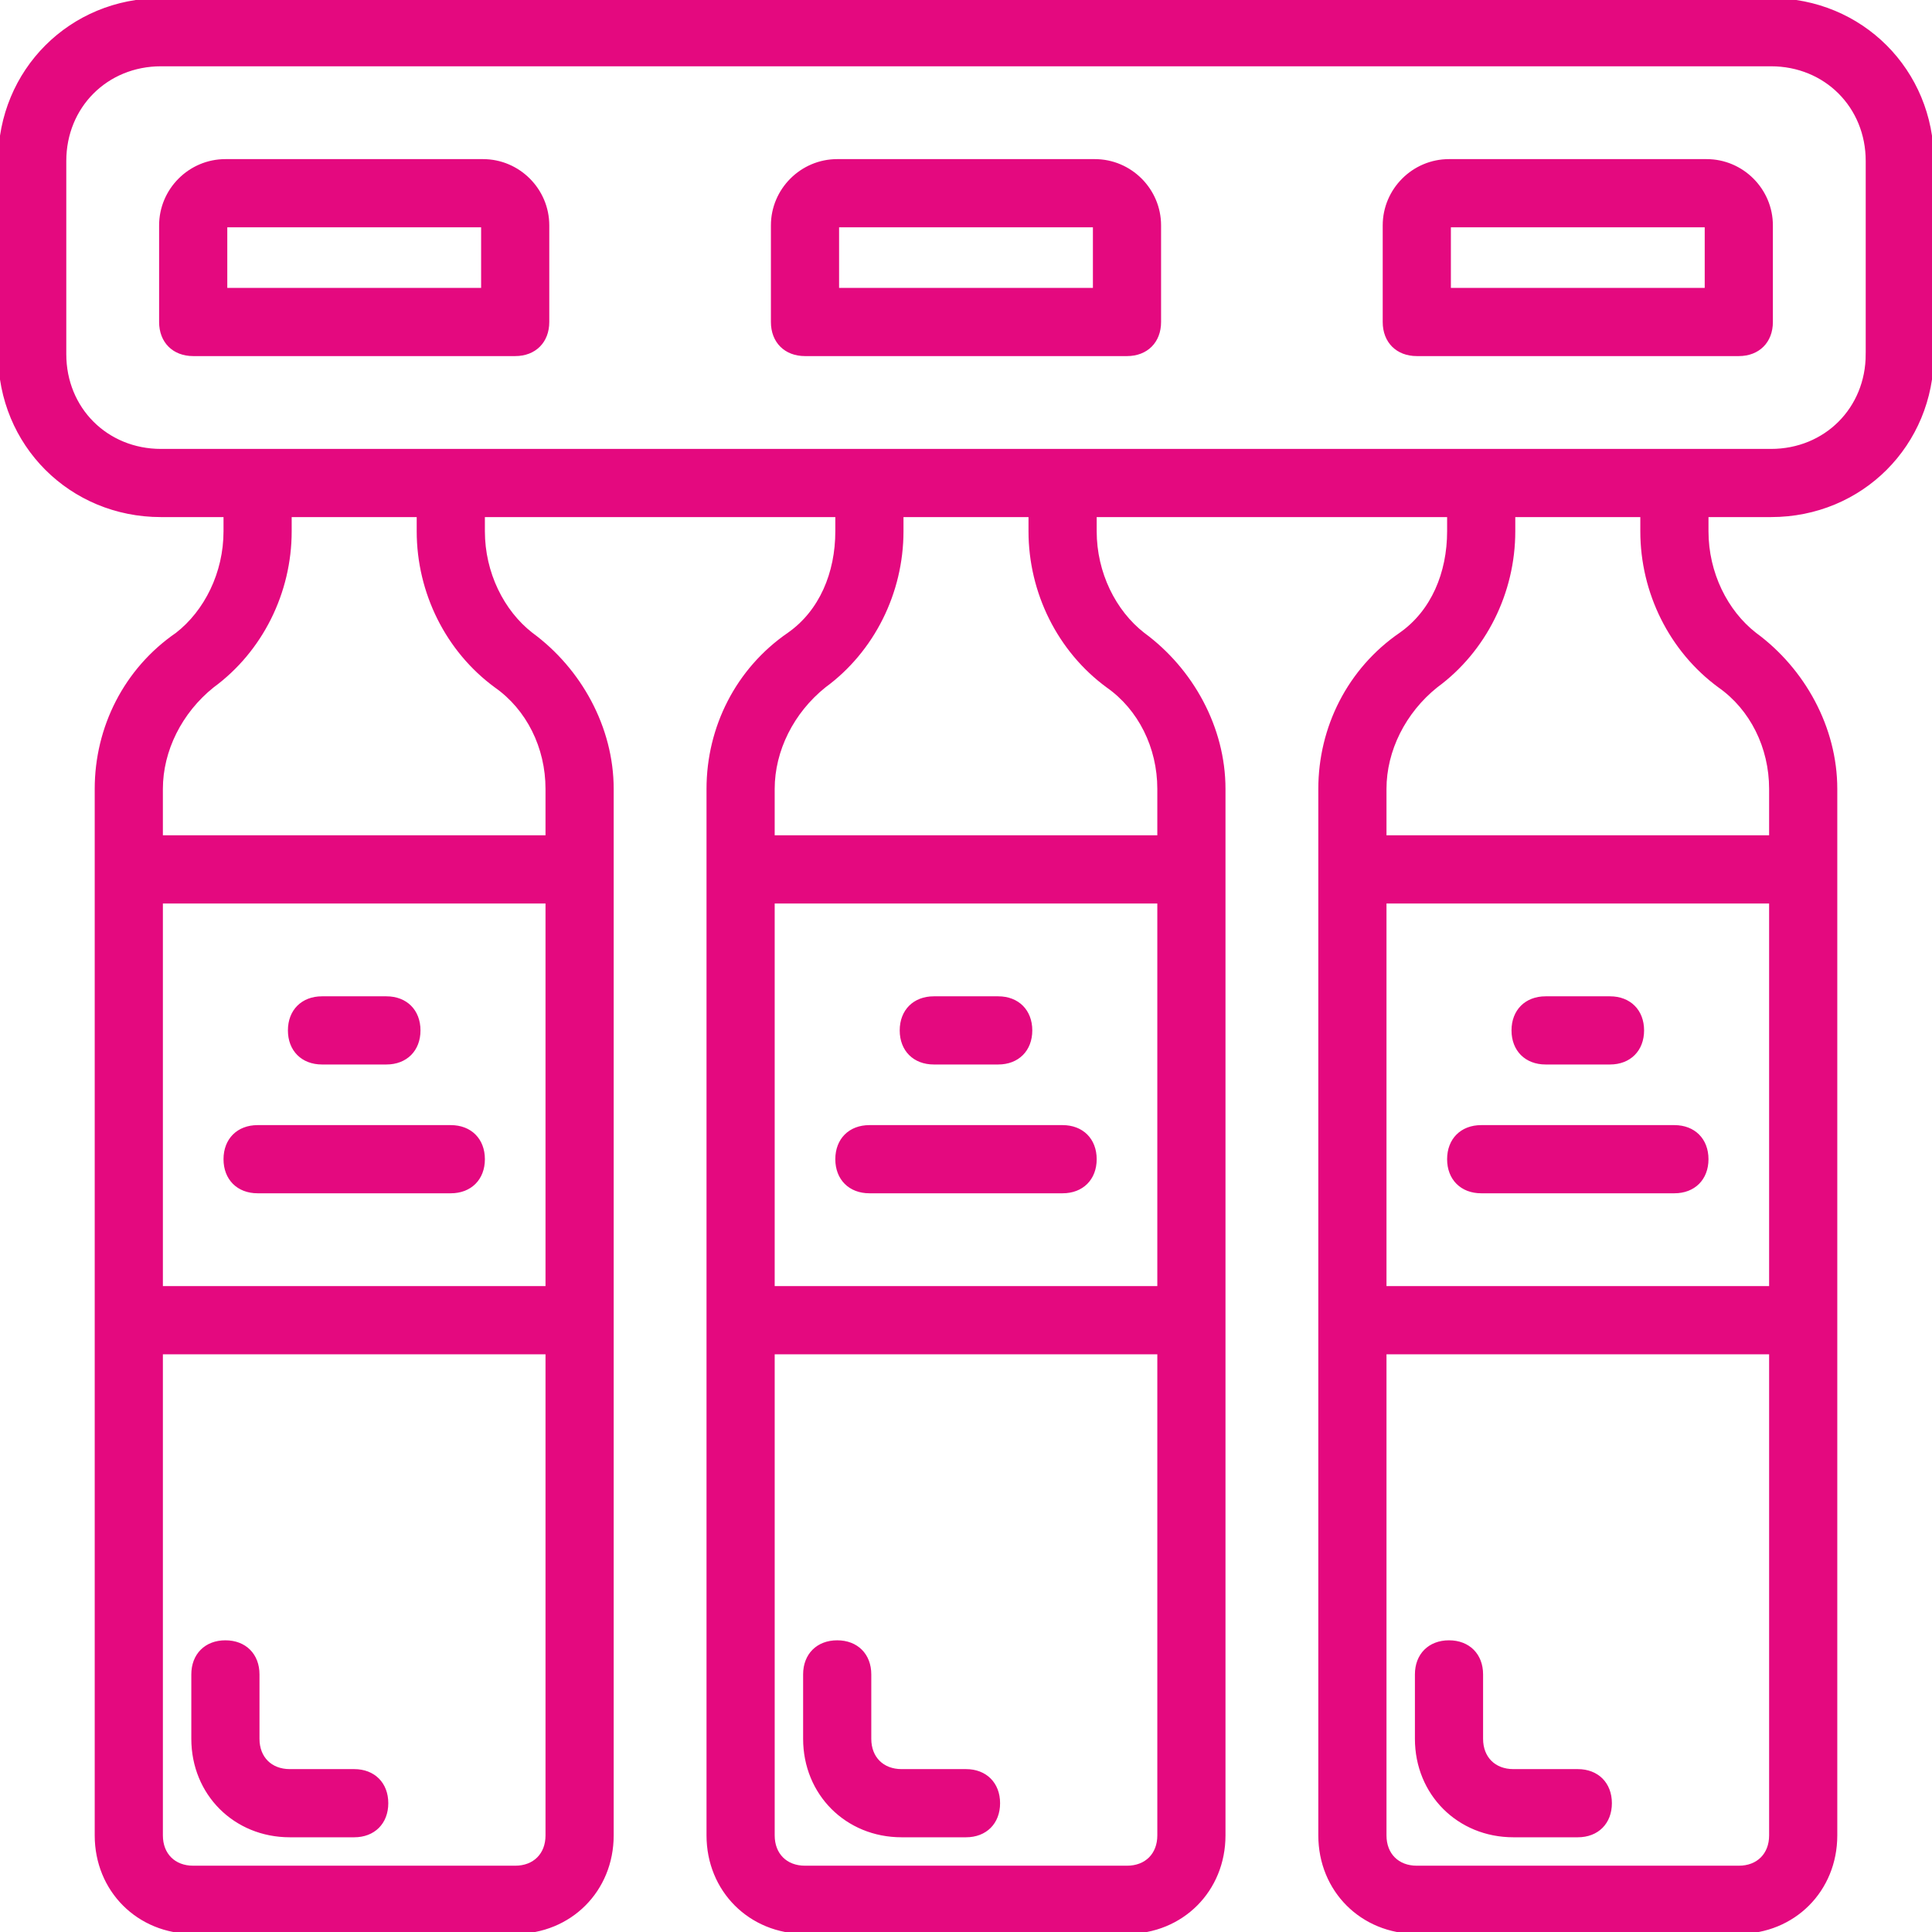
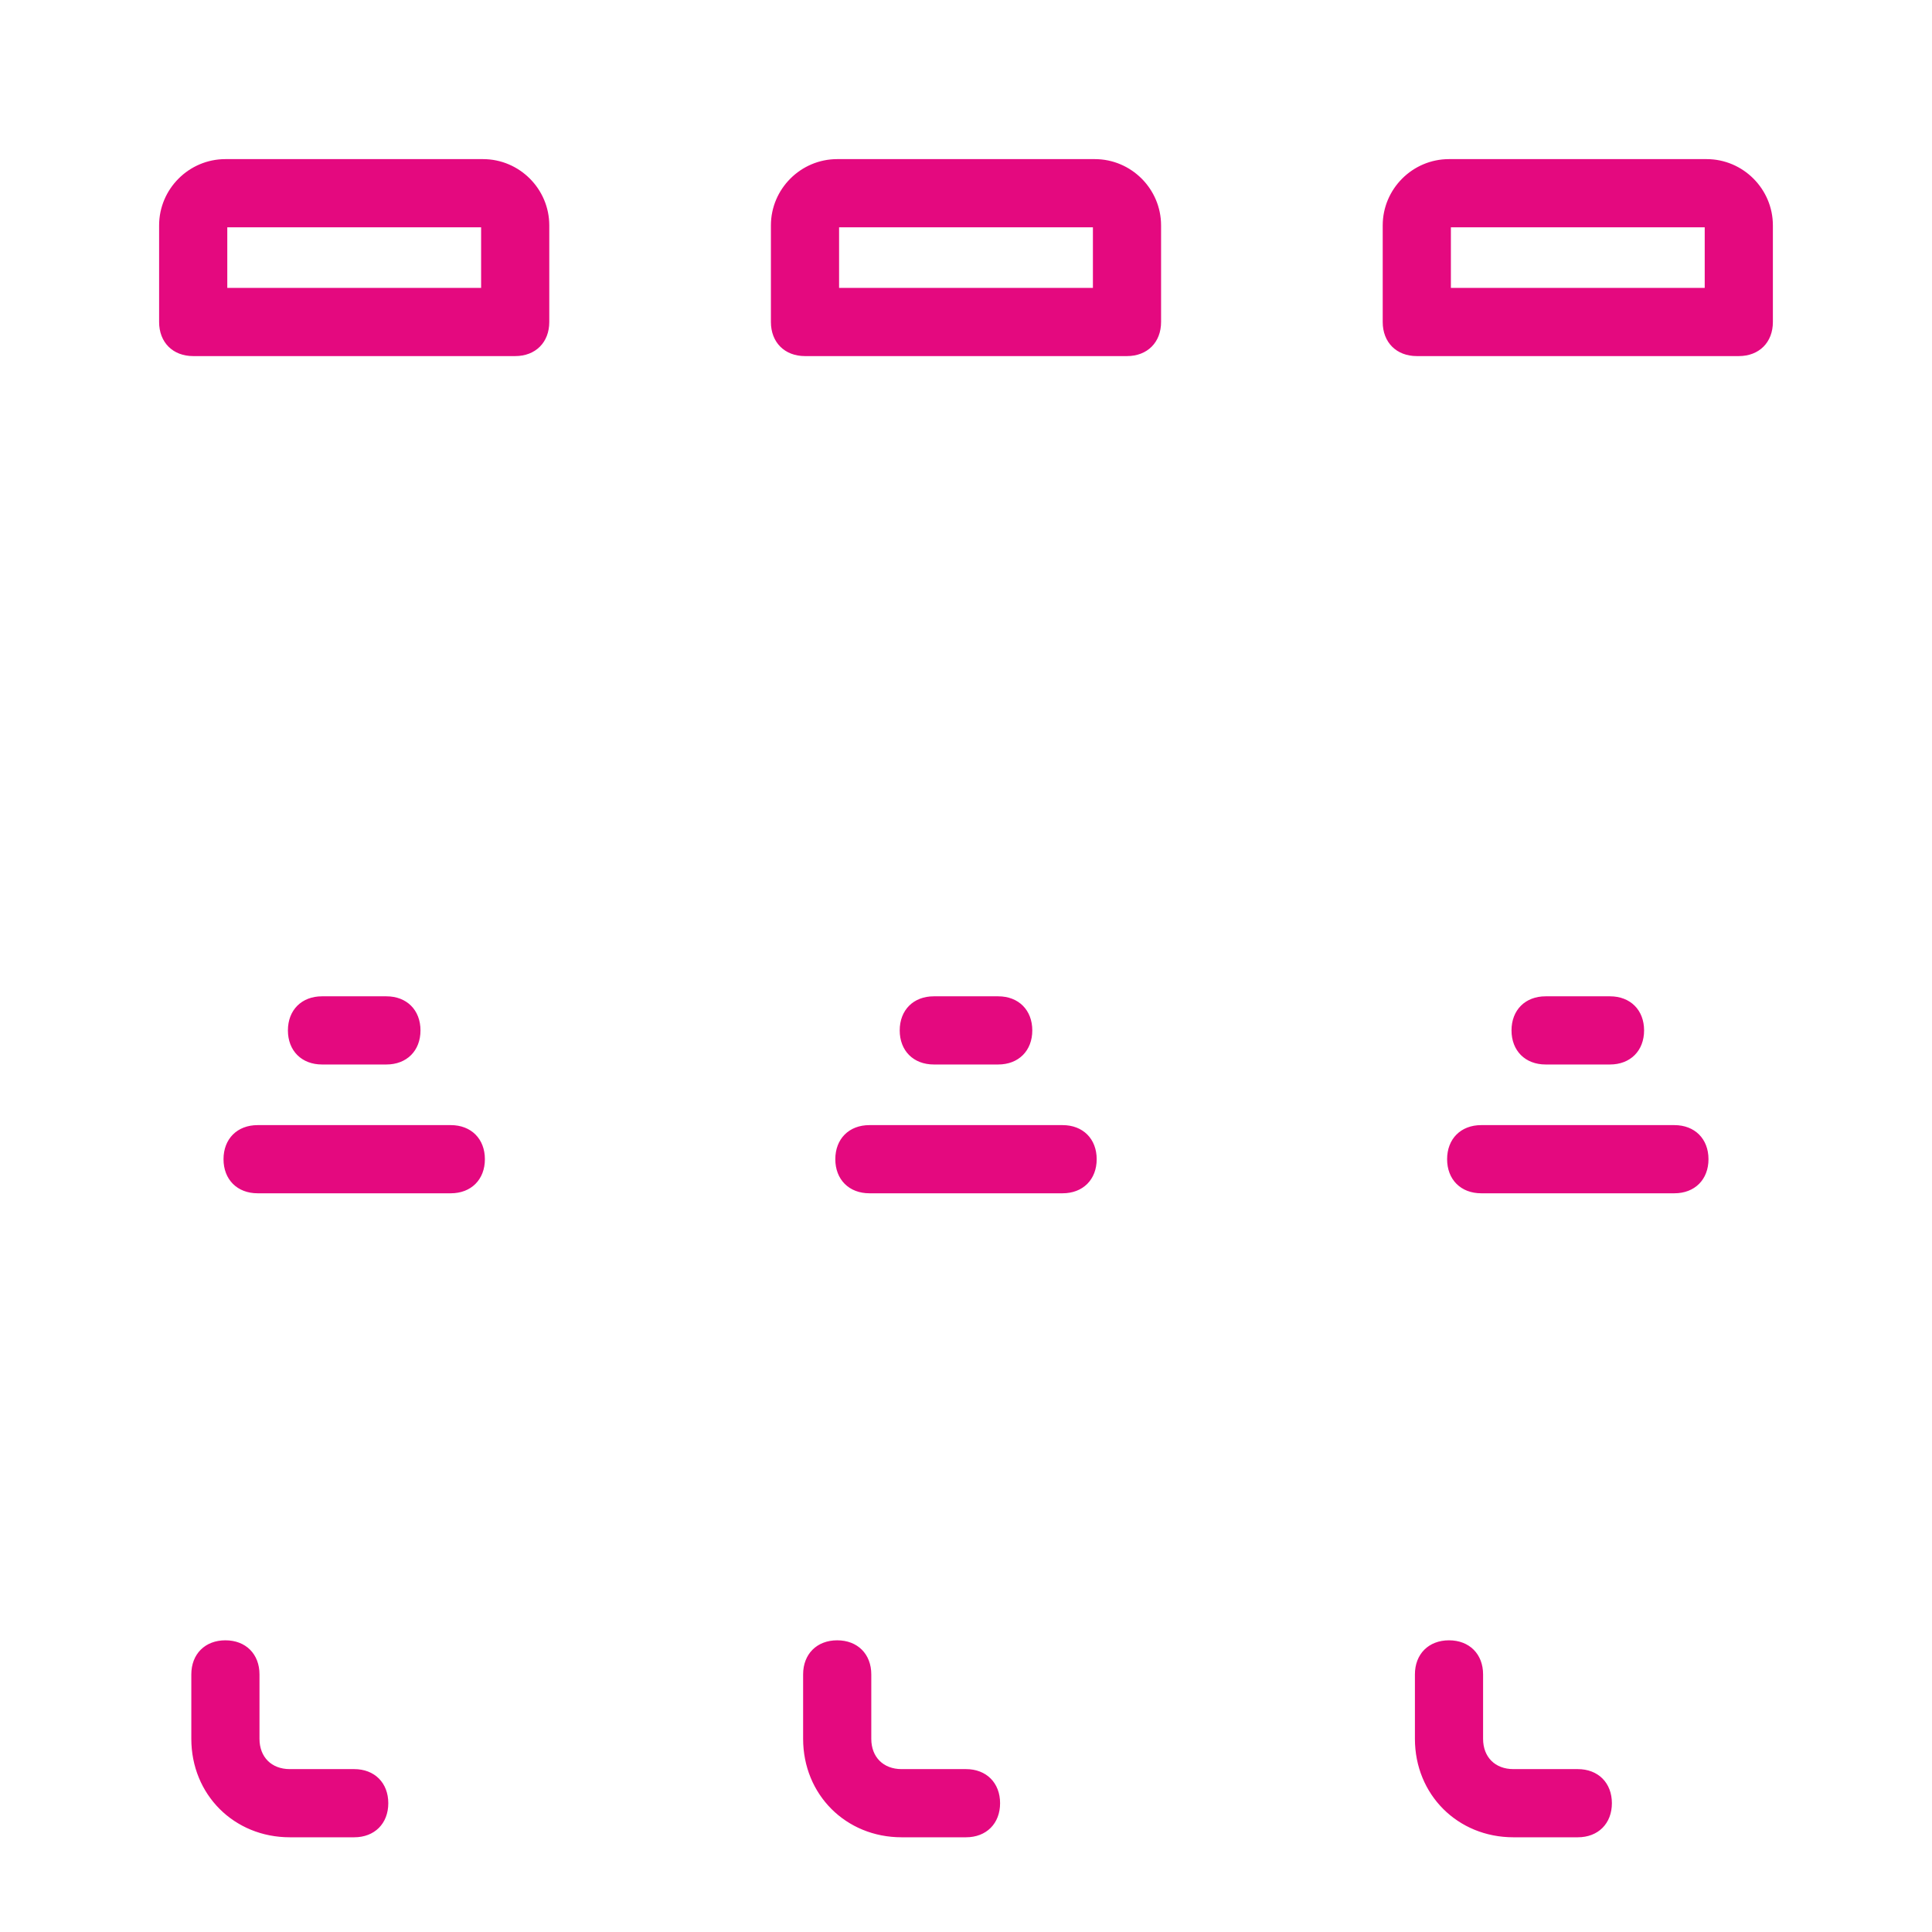
<svg xmlns="http://www.w3.org/2000/svg" id="SvgjsSvg1075" width="288" height="288" version="1.1">
  <defs id="SvgjsDefs1076" />
  <g id="SvgjsG1077">
    <svg viewBox="0 0 512 512" width="288" height="288">
      <g transform="translate(1 1)">
        <path d="M127 41.667H58.733c-9.387 0-17.067 7.68-17.067 17.067v25.6c0 5.12 3.413 8.533 8.533 8.533h85.333c5.12 0 8.533-3.413 8.533-8.533v-25.6C144.067 49.347 136.387 41.667 127 41.667zM127 75.8H58.733V58.733H127V75.8zM289.133 41.667h-68.267c-9.387 0-17.067 7.68-17.067 17.067v25.6c0 5.12 3.413 8.533 8.533 8.533h85.333c5.12 0 8.533-3.413 8.533-8.533v-25.6C306.2 49.347 298.52 41.667 289.133 41.667zM289.133 75.8h-68.267V58.733h68.267V75.8zM451.267 41.667H383c-9.387 0-17.067 7.68-17.067 17.067v25.6c0 5.12 3.413 8.533 8.533 8.533H459.8c5.12 0 8.533-3.413 8.533-8.533v-25.6C468.333 49.347 460.653 41.667 451.267 41.667zM451.267 75.8H383V58.733h68.267V75.8z" fill="#e4097f" stroke="#e4097f" class="svgShape color87bb28-1 svgStroke colorStroke87bb28-1 selectable" />
-         <path d="M468.333-1H41.667C17.773-1-1,17.773-1,41.667v51.2c0,23.893,18.773,42.667,42.667,42.667h17.067v4.267 c0,11.093-5.12,21.333-12.8,27.307C32.28,176.493,24.6,191.853,24.6,208.067V229.4v119.467V485.4c0,14.507,11.093,25.6,25.6,25.6 h85.333c14.507,0,25.6-11.093,25.6-25.6V348.867V229.4v-21.333c0-16.213-8.533-31.573-21.333-40.96 c-7.68-5.973-12.8-16.213-12.8-27.307v-4.267h93.867v4.267c0,11.093-4.267,21.333-12.8,27.307 c-13.653,9.387-21.333,24.747-21.333,40.96V229.4v119.467V485.4c0,14.507,11.093,25.6,25.6,25.6h85.333 c14.507,0,25.6-11.093,25.6-25.6V348.867V229.4v-21.333c0-16.213-8.533-31.573-21.333-40.96c-7.68-5.973-12.8-16.213-12.8-27.307 v-4.267H383v4.267c0,11.093-4.267,21.333-12.8,27.307c-13.653,9.387-21.333,24.747-21.333,40.96V229.4v119.467V485.4 c0,14.507,11.093,25.6,25.6,25.6H459.8c14.507,0,25.6-11.093,25.6-25.6V348.867V229.4v-21.333 c0-16.213-8.533-31.573-21.333-40.96c-7.68-5.973-12.8-16.213-12.8-27.307v-4.267h17.067c23.893,0,42.667-18.773,42.667-42.667 v-51.2C511,17.773,492.227-1,468.333-1z M144.067,340.333h-102.4v-102.4h102.4V340.333z M135.533,493.933H50.2 c-5.12,0-8.533-3.413-8.533-8.533v-128h102.4v128C144.067,490.52,140.653,493.933,135.533,493.933z M130.413,180.76 c8.533,5.973,13.653,16.213,13.653,27.307v12.8h-102.4v-12.8c0-10.24,5.12-20.48,13.653-27.307 c12.8-9.387,20.48-24.747,20.48-40.96v-4.267h34.133v4.267C109.933,156.013,117.613,171.373,130.413,180.76z M306.2,340.333 H203.8v-102.4h102.4V340.333z M297.667,493.933h-85.333c-5.12,0-8.533-3.413-8.533-8.533v-128h102.4v128 C306.2,490.52,302.787,493.933,297.667,493.933z M292.547,180.76c8.533,5.973,13.653,16.213,13.653,27.307v12.8H203.8v-12.8 c0-10.24,5.12-20.48,13.653-27.307c12.8-9.387,20.48-24.747,20.48-40.96v-4.267h34.133v4.267 C272.067,156.013,279.747,171.373,292.547,180.76z M468.333,340.333h-102.4v-102.4h102.4V340.333z M459.8,493.933h-85.333 c-5.12,0-8.533-3.413-8.533-8.533v-128h102.4v128C468.333,490.52,464.92,493.933,459.8,493.933z M454.68,180.76 c8.533,5.973,13.653,16.213,13.653,27.307v12.8h-102.4v-12.8c0-10.24,5.12-20.48,13.653-27.307 c12.8-9.387,20.48-24.747,20.48-40.96v-4.267H434.2v4.267C434.2,156.013,441.88,171.373,454.68,180.76z M493.933,92.867 c0,14.507-11.093,25.6-25.6,25.6h-25.6h-51.2H280.6h-51.2H118.467h-51.2h-25.6c-14.507,0-25.6-11.093-25.6-25.6v-51.2 c0-14.507,11.093-25.6,25.6-25.6h426.667c14.507,0,25.6,11.093,25.6,25.6V92.867z" fill="#e4097f" stroke="#e4097f" class="svgShape color87bb28-2 svgStroke colorStroke87bb28-2 selectable" />
        <path d="M84.333 280.6H101.4c5.12 0 8.533-3.413 8.533-8.533 0-5.12-3.413-8.533-8.533-8.533H84.333c-5.12 0-8.533 3.413-8.533 8.533C75.8 277.187 79.213 280.6 84.333 280.6zM67.267 314.733h51.2c5.12 0 8.533-3.413 8.533-8.533s-3.413-8.533-8.533-8.533h-51.2c-5.12 0-8.533 3.413-8.533 8.533S62.147 314.733 67.267 314.733zM246.467 280.6h17.067c5.12 0 8.533-3.413 8.533-8.533 0-5.12-3.413-8.533-8.533-8.533h-17.067c-5.12 0-8.533 3.413-8.533 8.533C237.933 277.187 241.347 280.6 246.467 280.6zM229.4 314.733h51.2c5.12 0 8.533-3.413 8.533-8.533s-3.413-8.533-8.533-8.533h-51.2c-5.12 0-8.533 3.413-8.533 8.533S224.28 314.733 229.4 314.733zM408.6 280.6h17.067c5.12 0 8.533-3.413 8.533-8.533 0-5.12-3.413-8.533-8.533-8.533H408.6c-5.12 0-8.533 3.413-8.533 8.533C400.067 277.187 403.48 280.6 408.6 280.6zM391.533 314.733h51.2c5.12 0 8.533-3.413 8.533-8.533s-3.413-8.533-8.533-8.533h-51.2c-5.12 0-8.533 3.413-8.533 8.533S386.413 314.733 391.533 314.733zM92.867 468.333H75.8c-5.12 0-8.533-3.413-8.533-8.533v-17.067c0-5.12-3.413-8.533-8.533-8.533s-8.533 3.413-8.533 8.533V459.8c0 14.507 11.093 25.6 25.6 25.6h17.067c5.12 0 8.533-3.413 8.533-8.533S97.987 468.333 92.867 468.333zM255 468.333h-17.067c-5.12 0-8.533-3.413-8.533-8.533v-17.067c0-5.12-3.413-8.533-8.533-8.533s-8.533 3.413-8.533 8.533V459.8c0 14.507 11.093 25.6 25.6 25.6H255c5.12 0 8.533-3.413 8.533-8.533S260.12 468.333 255 468.333zM417.133 468.333h-17.067c-5.12 0-8.533-3.413-8.533-8.533v-17.067c0-5.12-3.413-8.533-8.533-8.533s-8.533 3.413-8.533 8.533V459.8c0 14.507 11.093 25.6 25.6 25.6h17.067c5.12 0 8.533-3.413 8.533-8.533S422.253 468.333 417.133 468.333z" fill="#e4097f" stroke="#e4097f" class="svgShape color87bb28-3 svgStroke colorStroke87bb28-3 selectable" />
      </g>
    </svg>
  </g>
</svg>